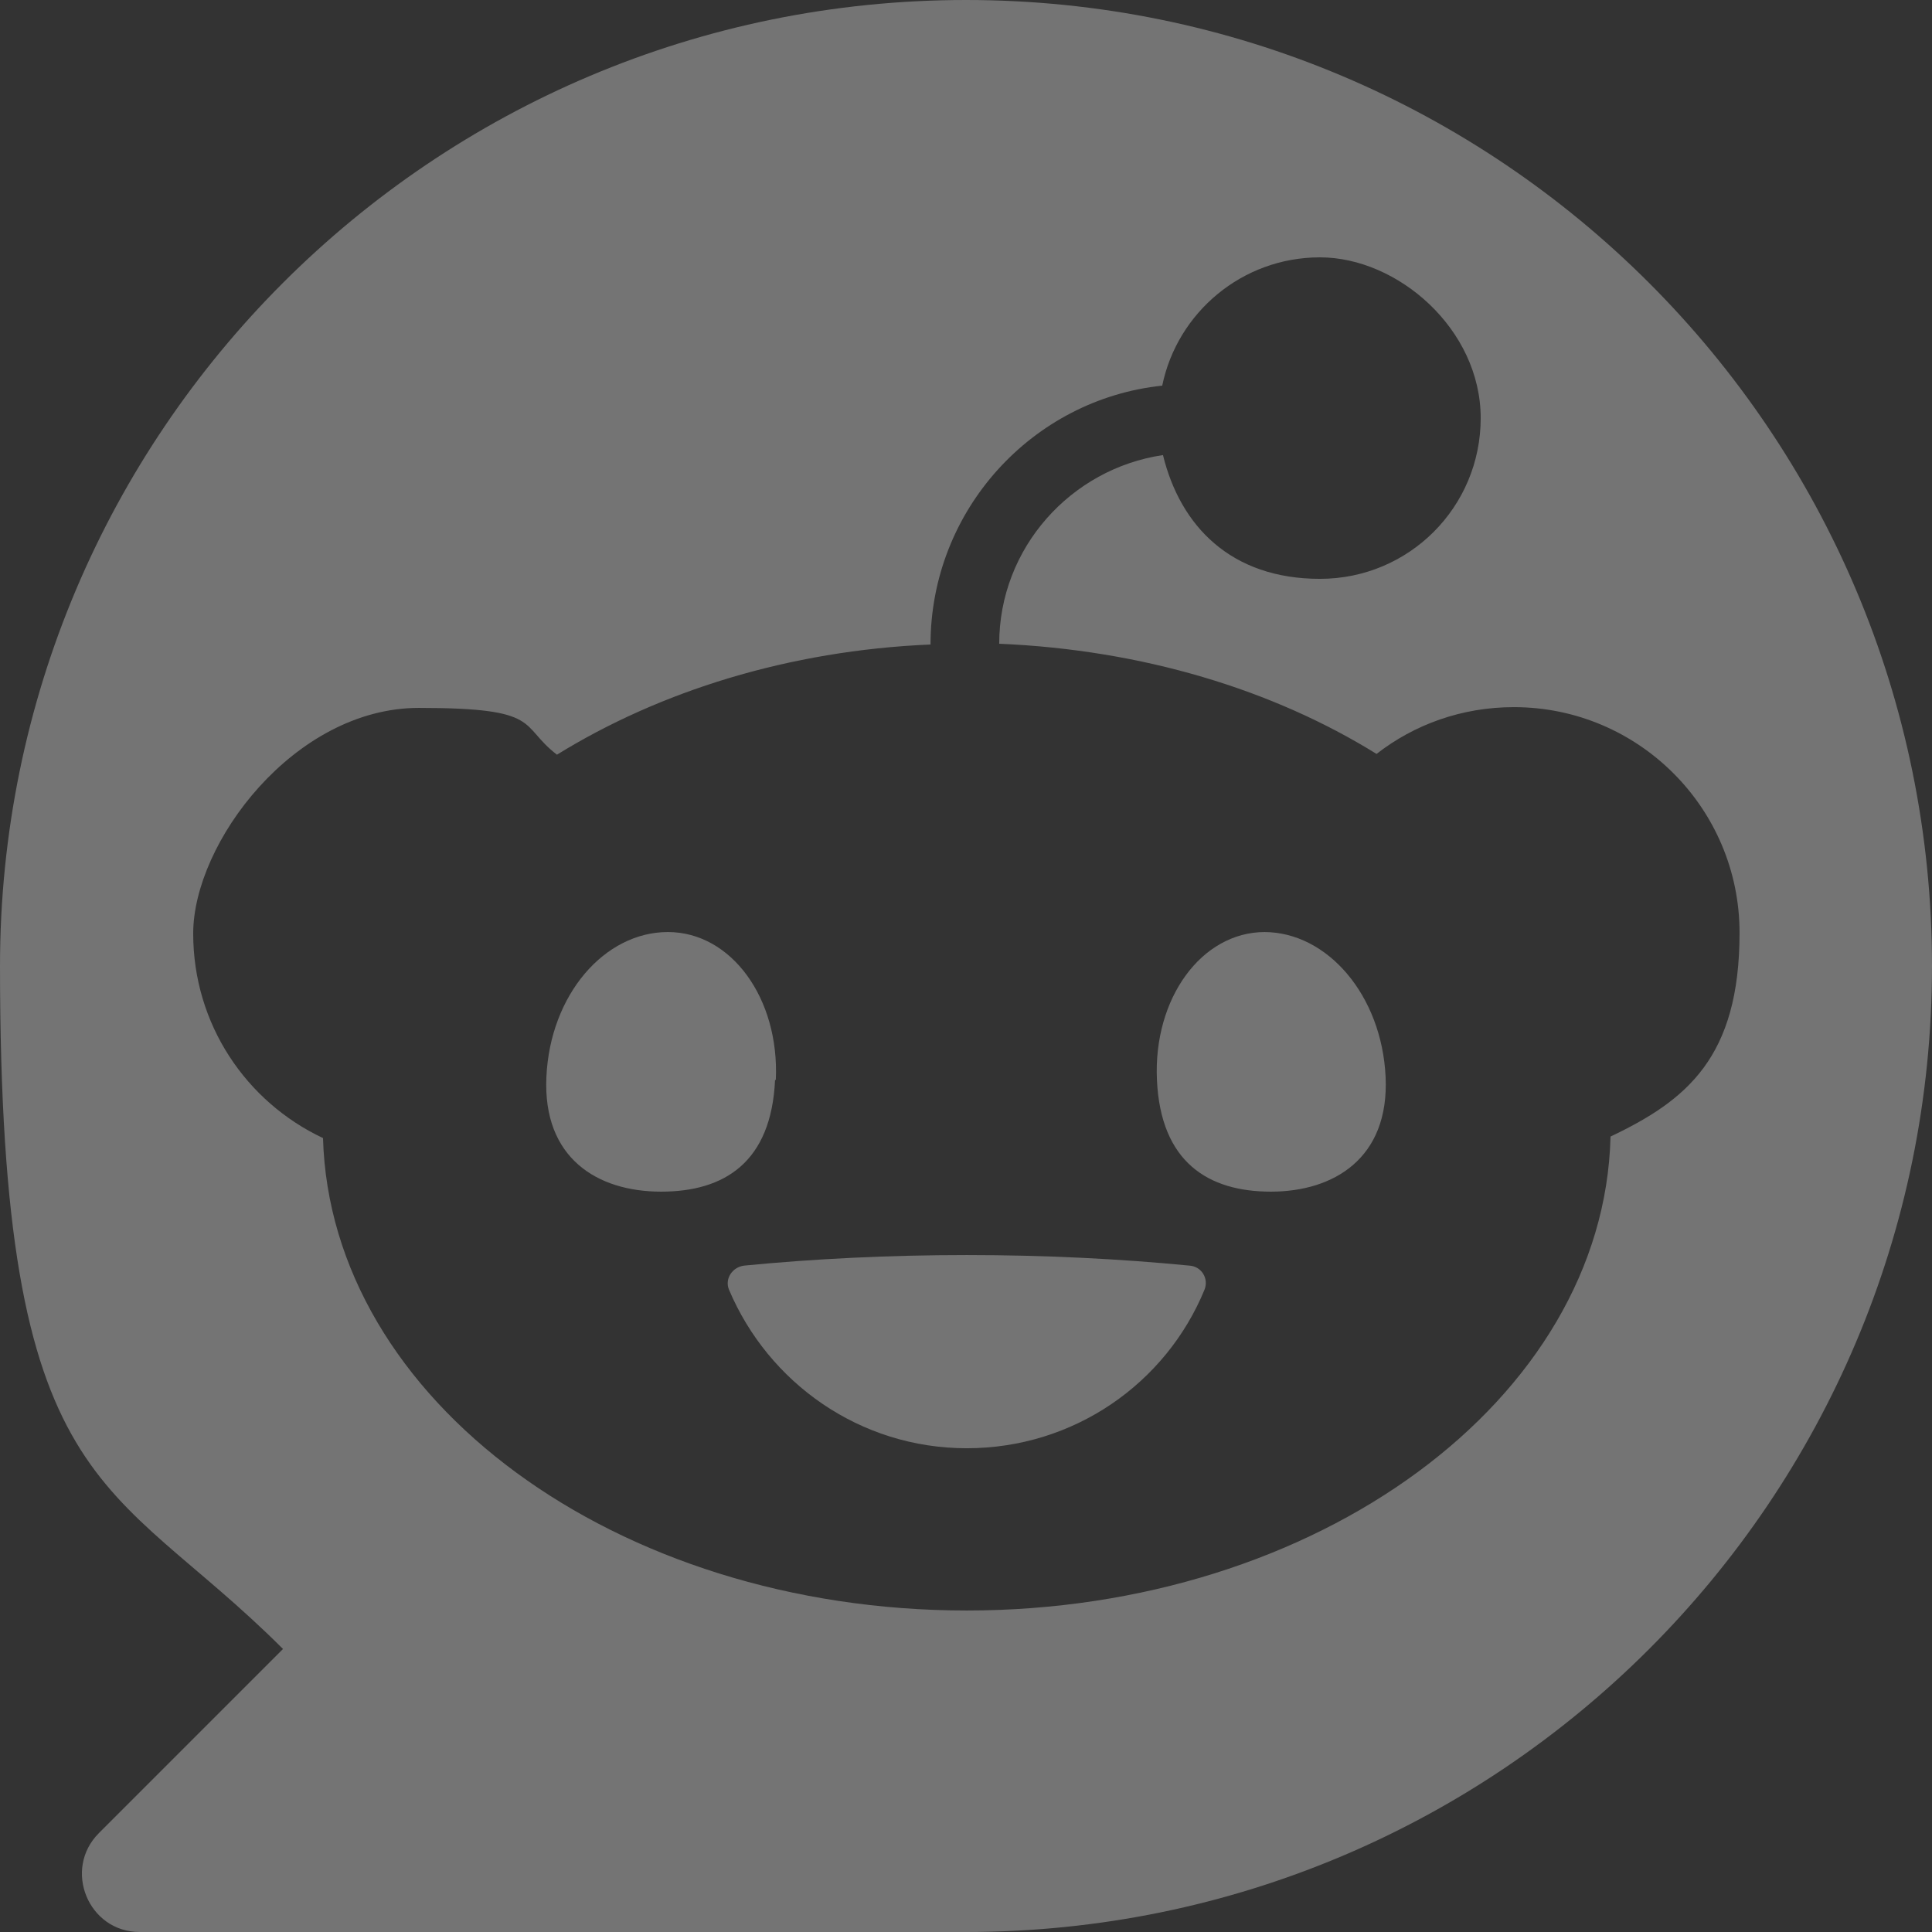
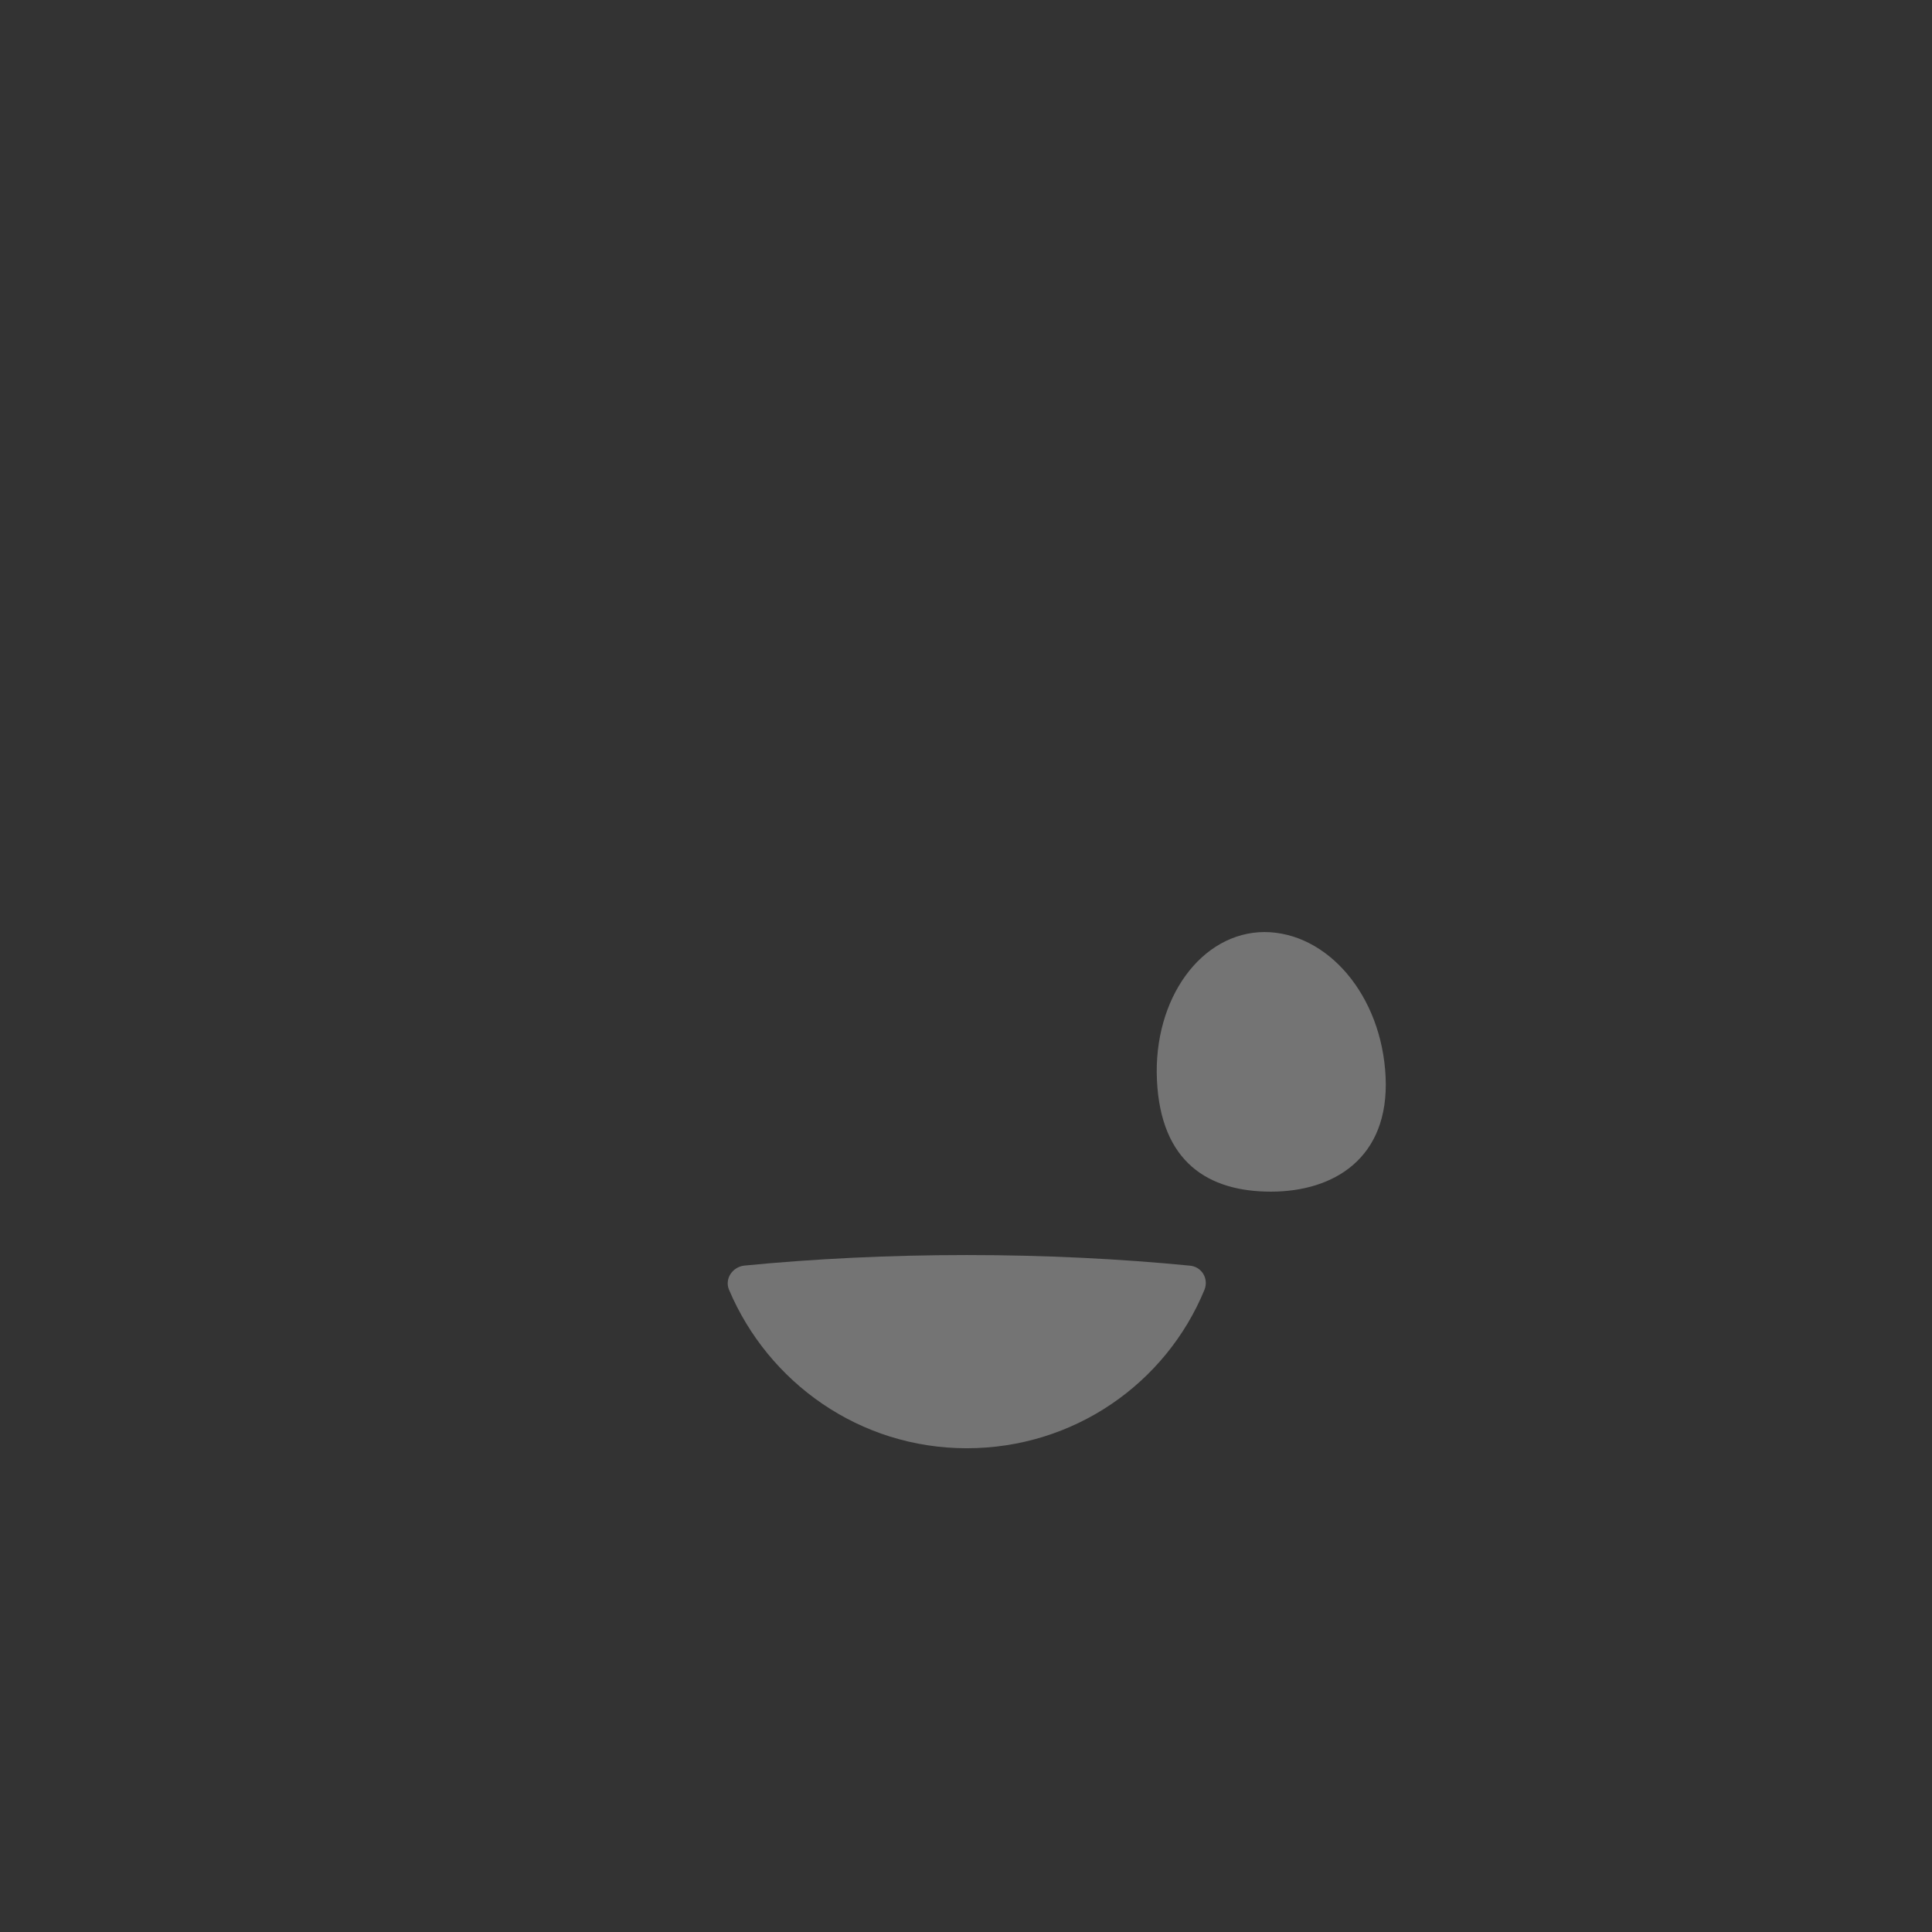
<svg xmlns="http://www.w3.org/2000/svg" id="Layer_1" version="1.1" viewBox="0 0 256 256">
  <rect x="0" y="0" width="256" height="256" fill="#333333" stroke="none" />
  <defs>
    <style>
      .st0 {
        fill: #fff;
		opacity: .32;
      }
    </style>
  </defs>
-   <path class="st0" d="M102.8,143.1c.5-10.8-5.9-19.6-14.3-19.6s-15.6,8.3-16.1,19.2c-.5,10.8,6.8,15.2,15.2,15.2s14.6-3.9,15.1-14.8Z" />
  <path class="st0" d="M157.6,167.7h0c-9.2-.9-19.2-1.4-29.5-1.4s-20.3.5-29.5,1.4c-1.6.2-2.6,1.8-2,3.2,5.2,12.3,17.3,21,31.5,21s26.4-8.6,31.5-21c.6-1.5-.4-3.1-2-3.2Z" />
  <path class="st0" d="M167.6,123.5c-8.4,0-14.8,8.8-14.3,19.6.5,10.9,6.8,14.8,15.1,14.8s15.7-4.4,15.2-15.2c-.5-10.8-7.7-19.2-16.1-19.2Z" />
-   <path class="st0" d="M128,0C57.3,0,0,57.3,0,128s14.3,67.3,37.5,90.5l-24.4,24.4c-4.8,4.8-1.4,13.1,5.4,13.1h109.5c70.7,0,128-57.3,128-128S198.7,0,128,0ZM213.4,150.7c-.9,34.7-38.8,62.7-85.3,62.7s-84.3-27.9-85.3-62.6c-10.2-4.8-17.2-15.1-17.2-27.1s13.4-29.9,29.9-29.9,13.2,2.3,18.3,6.2c13.6-8.4,30.7-13.8,49.5-14.6h0c0-17.8,13.5-32.5,30.7-34.3,2-9.7,10.6-17,20.9-17s21.3,9.5,21.3,21.3-9.5,21.3-21.3,21.3-18.5-7-20.8-16.4h0c-12.2,1.8-21.7,12.3-21.7,25h0c19,.8,36.3,6.1,50,14.6,5-3.9,11.3-6.2,18.2-6.2,16.5,0,29.9,13.4,29.9,29.9s-7,22.2-17.1,27Z" />
</svg>